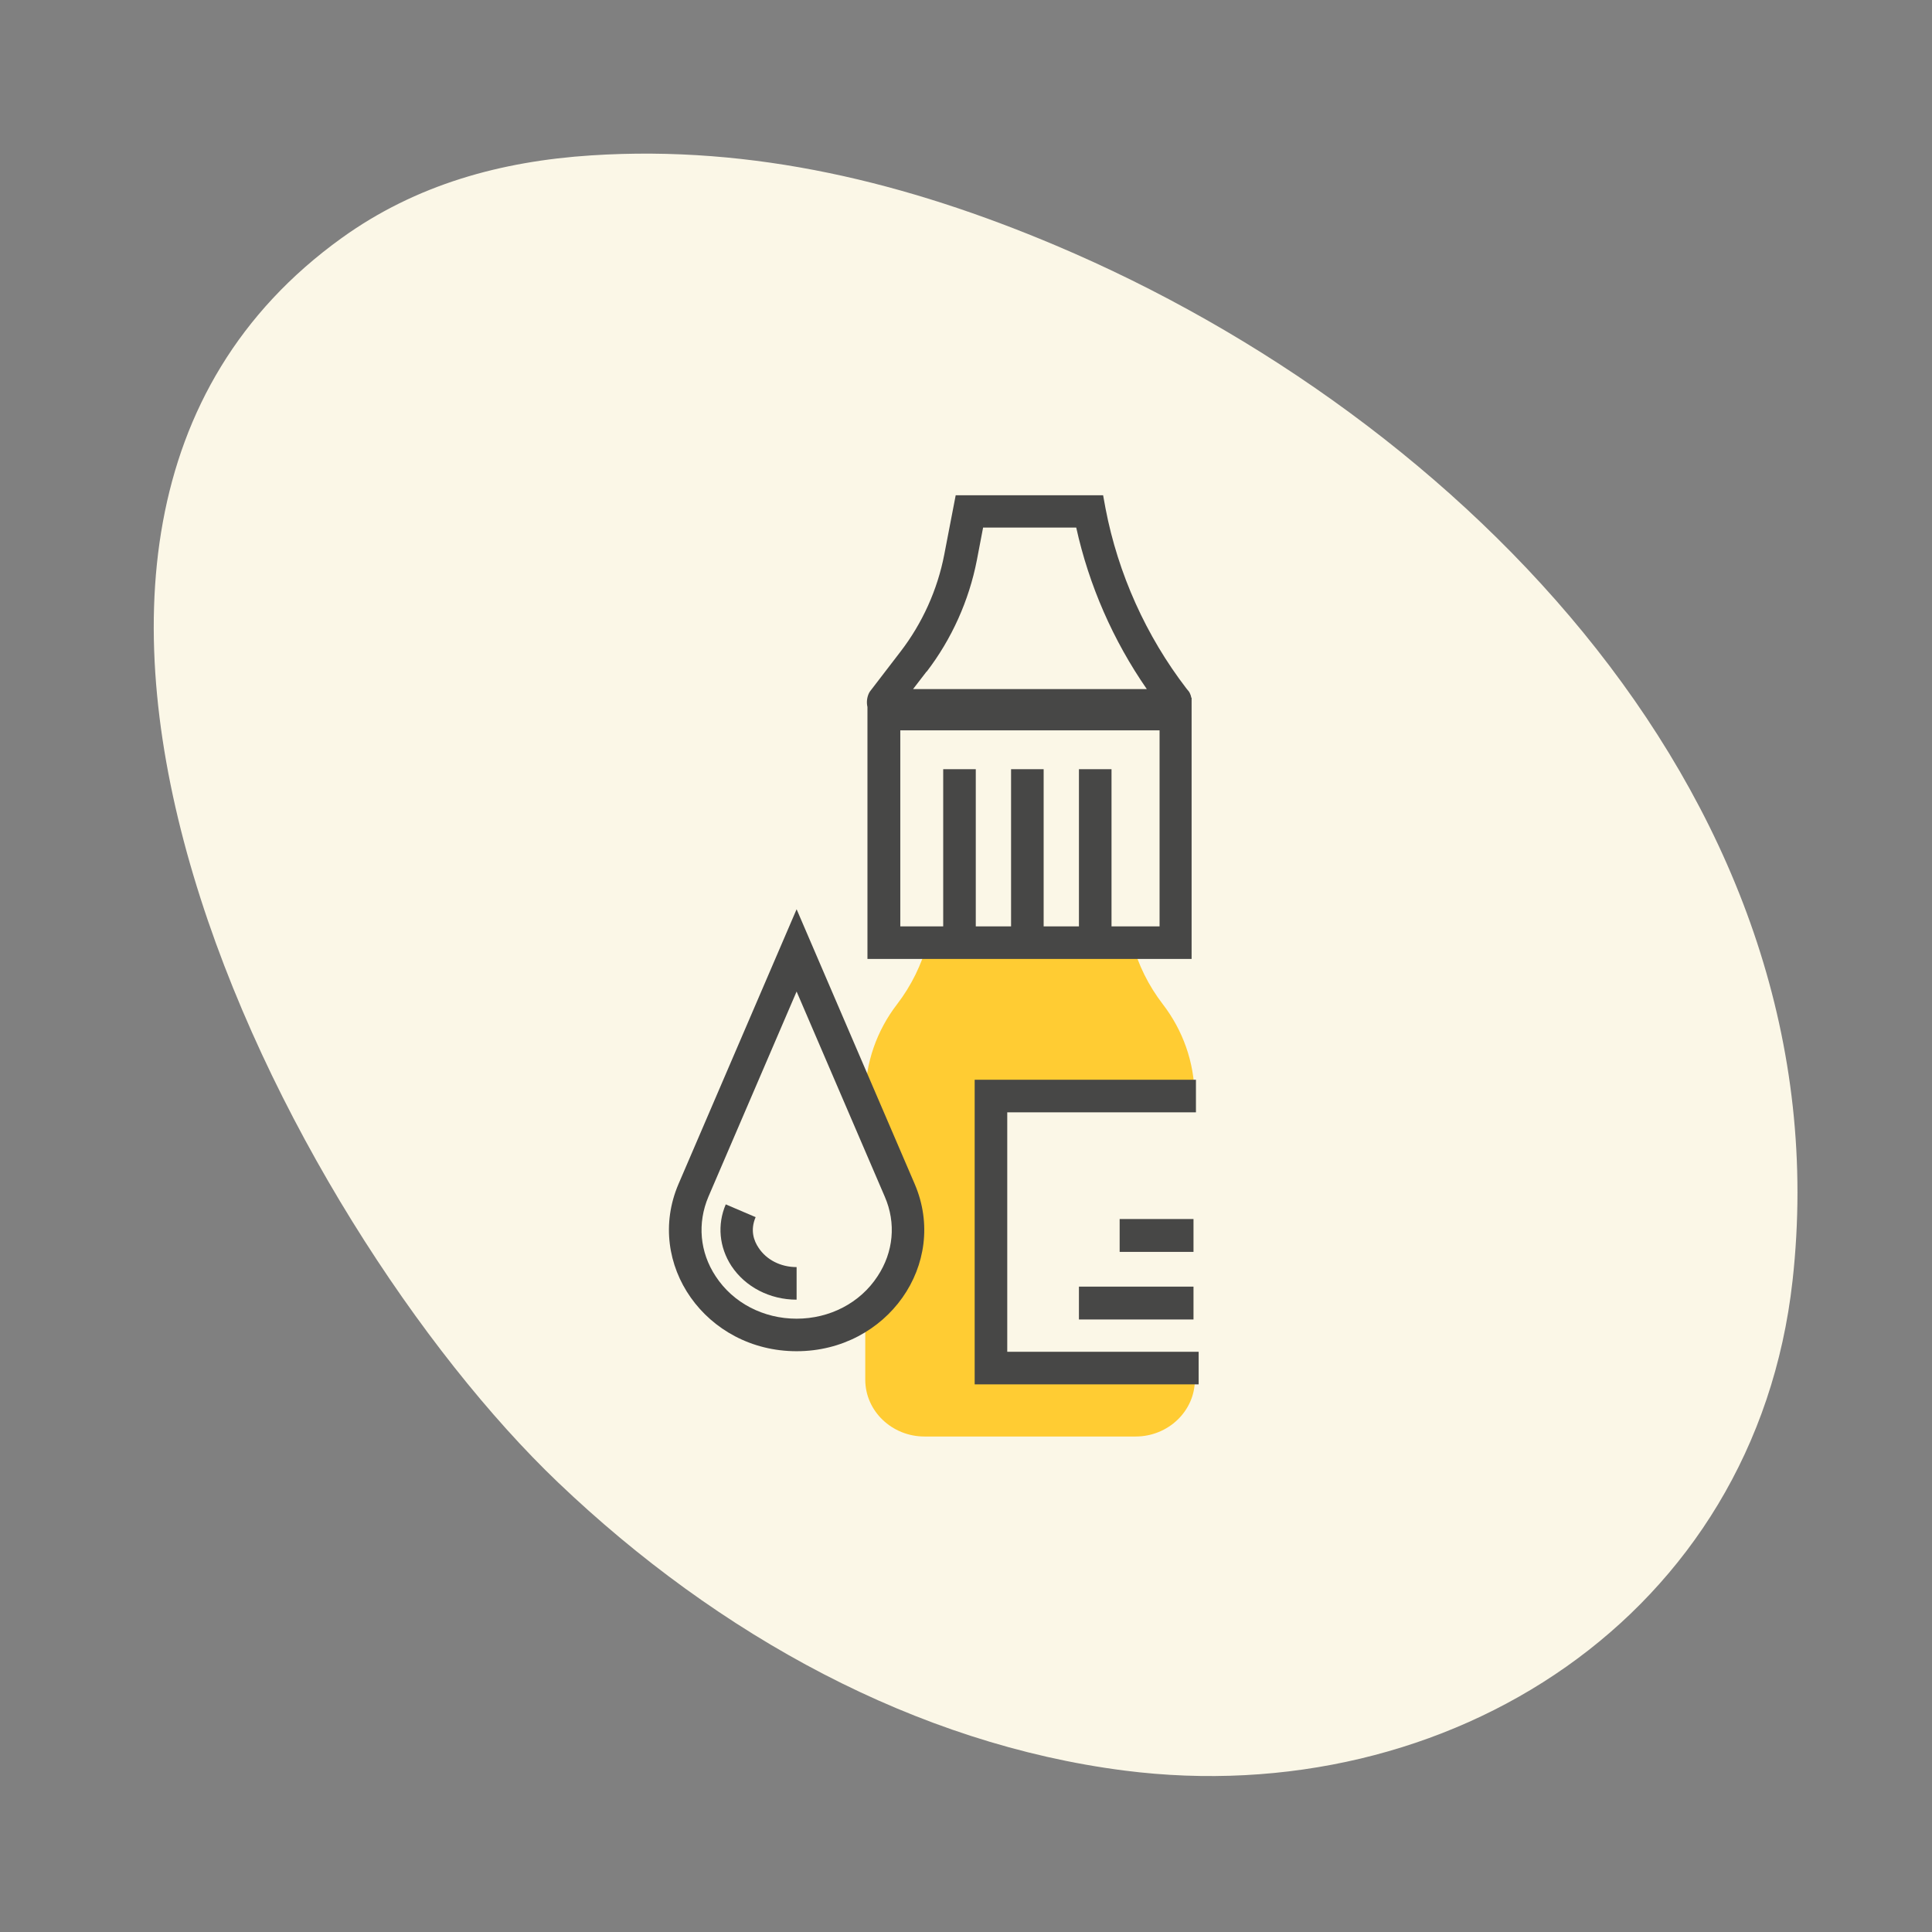
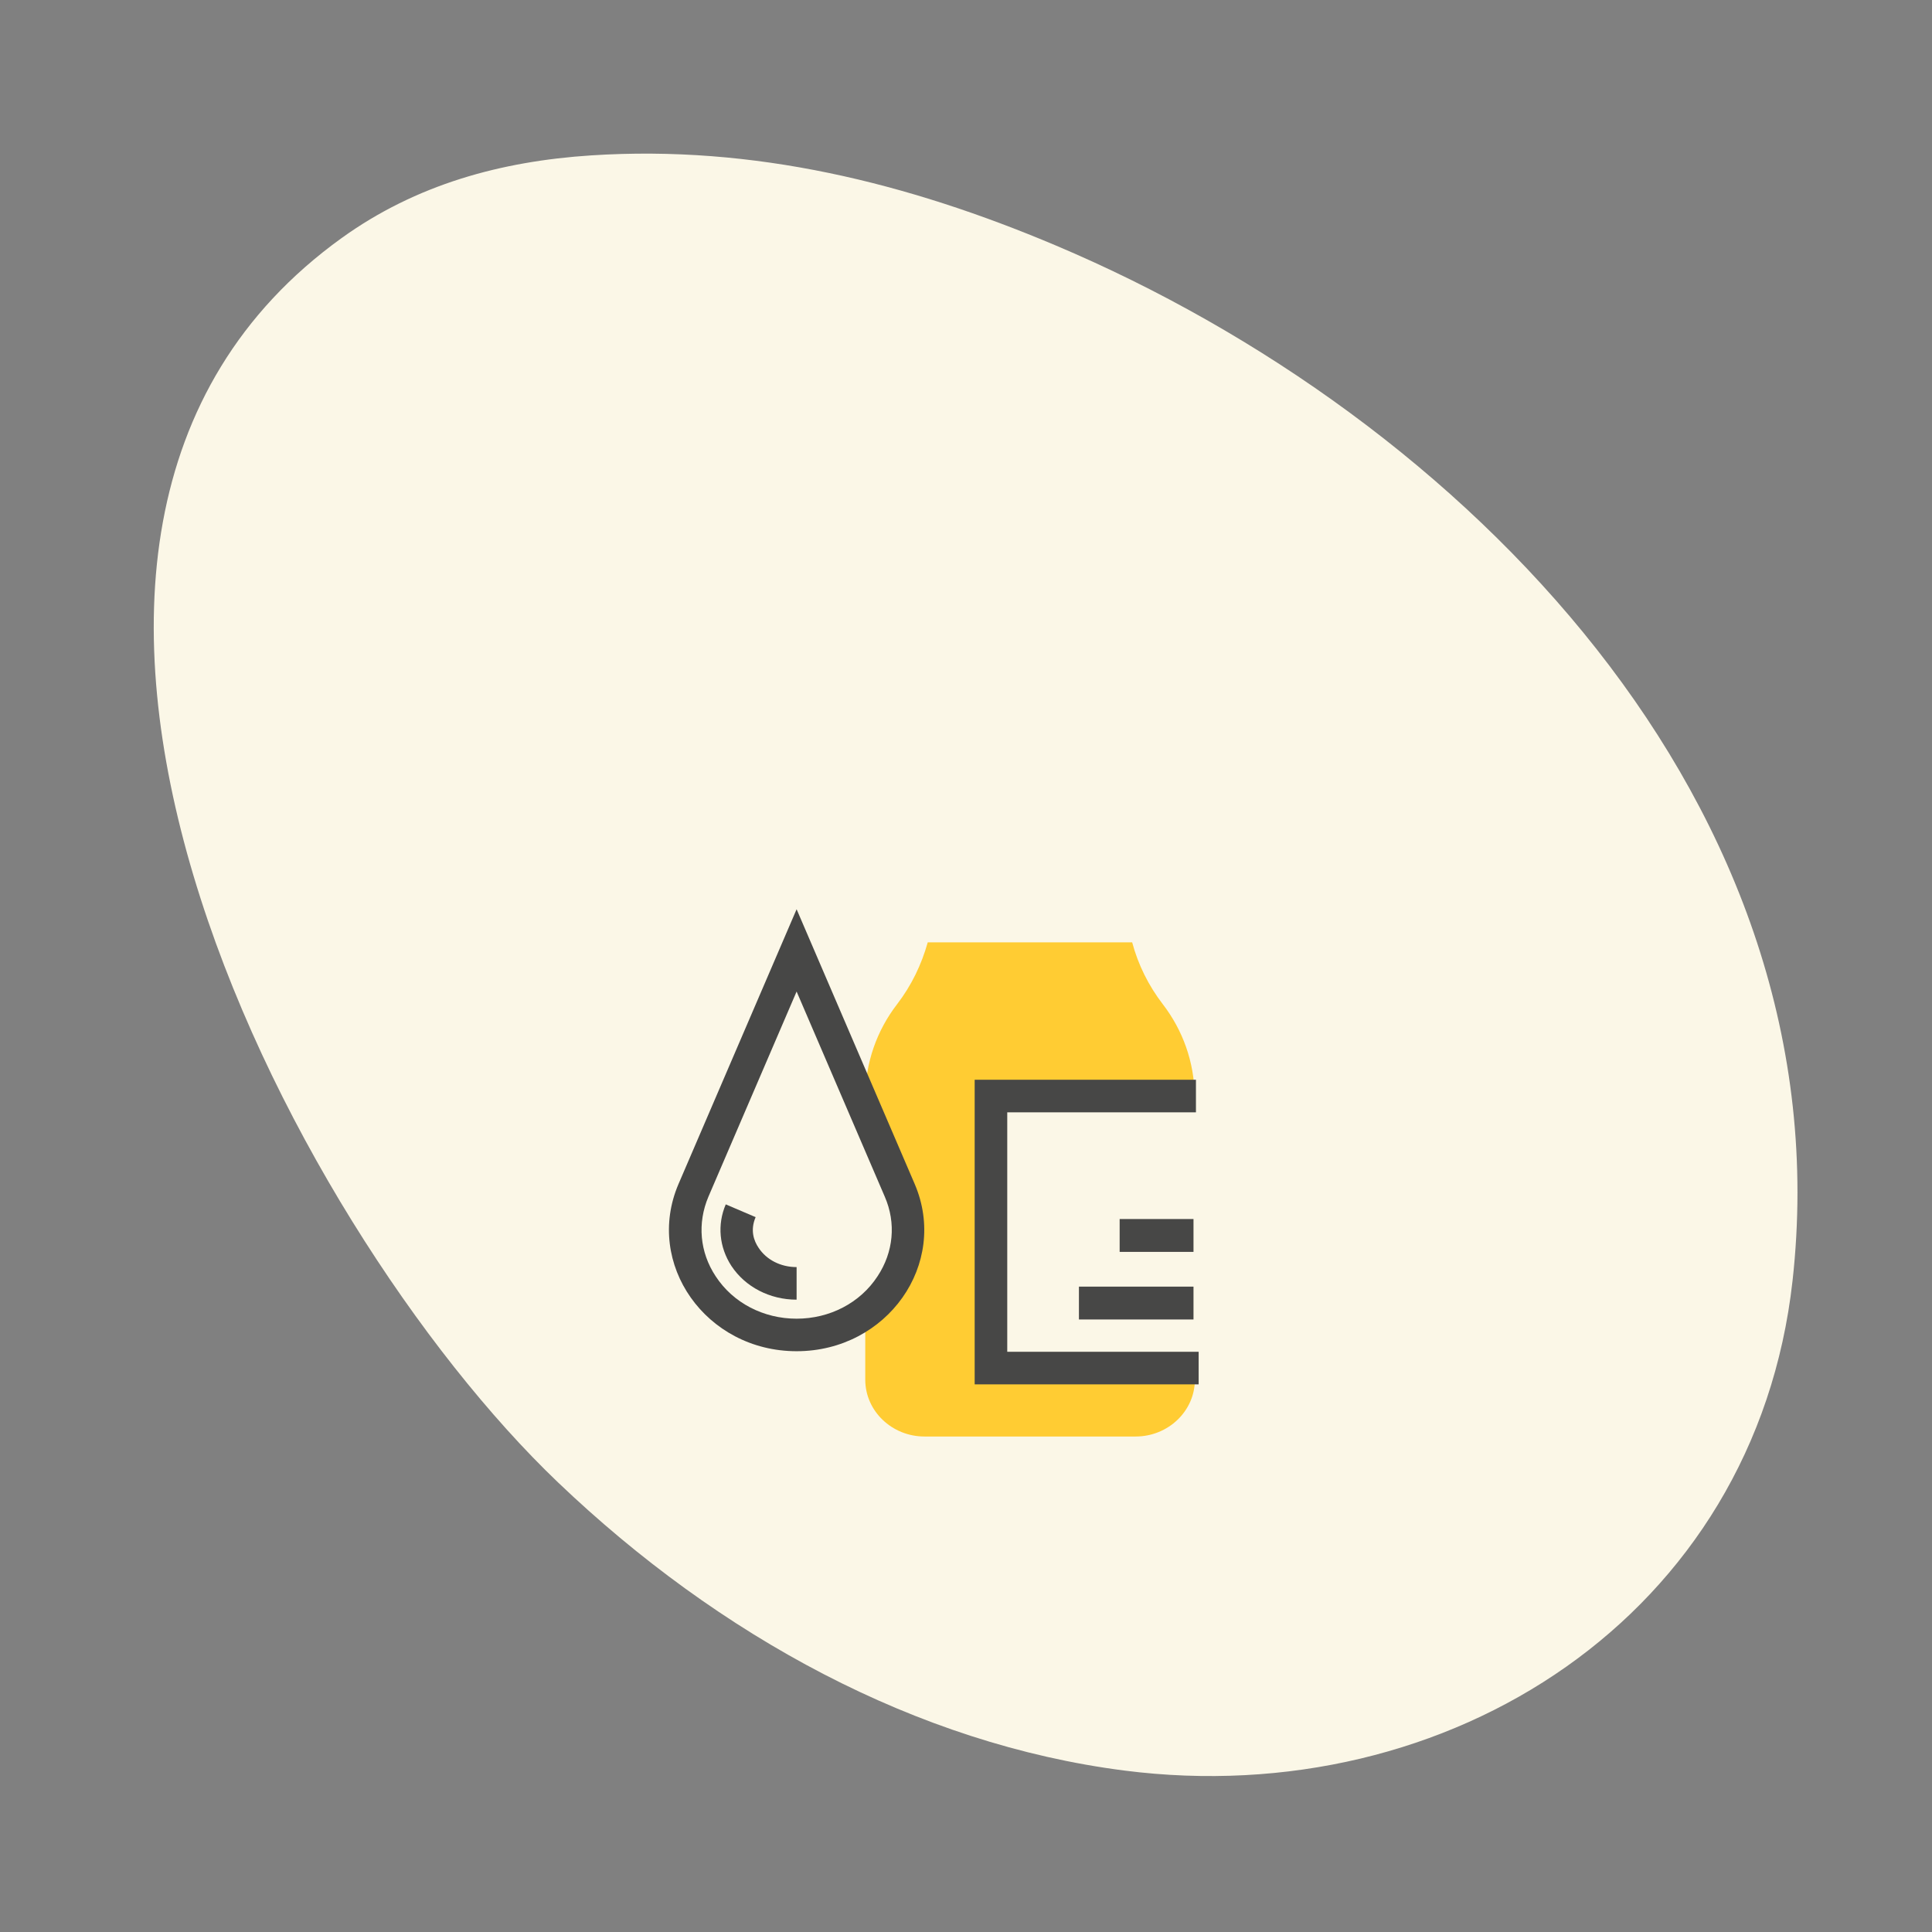
<svg xmlns="http://www.w3.org/2000/svg" id="Livello_1" viewBox="0 0 784 784">
  <rect x="0" y="0" width="784" height="784" fill="#808080" stroke="none" />
  <defs>
    <style>      .cls-1 {        fill: none;      }      .cls-2 {        fill: #474746;      }      .cls-3 {        fill: #fbf7e7;      }      .cls-4 {        fill: #fc3;      }      .cls-5 {        clip-path: url(#clippath);      }    </style>
    <clipPath id="clippath">
      <rect class="cls-1" x="271.04" y="200.86" width="215.93" height="382.28" />
    </clipPath>
  </defs>
  <path class="cls-3" d="M226.48,601.59c65.27,62.3,145.49,106.11,229.82,116.9,131.59,16.83,255.97-62.84,271.11-198.78,21.5-193.04-133.82-350.31-299-420.11-60.13-25.41-122.51-40.83-188.46-36.55-36.59,2.37-71.09,11.78-101.33,33.56-167.89,120.89-21.78,400.32,87.86,504.98Z" />
  <g id="Livello_1-2" data-name="Livello_1">
    <g>
      <path class="cls-4" d="M402.14,555.16v-110.39h82.63c-.11-13.88-4.85-26.77-12.89-37.24-5.84-7.6-10.03-16.08-12.45-25.12h-82.96c-2.53,9.03-6.61,17.52-12.45,25.12-8.15,10.58-12.89,23.69-12.89,37.68v4.96l14.1,32.72c5.51,12.78,4.19,26.77-3.53,38.45-2.86,4.41-6.5,8.04-10.58,11.13v27.43c0,12.67,10.8,23.03,24.02,23.03h85.71c13.22,0,24.02-10.36,24.02-23.03v-4.96h-82.63l-.11.22Z" />
-       <path class="cls-2" d="M483.44,283.15c-.11-.66-.33-1.32-.66-1.98l-.33-.55-.99-1.21c-16.41-21.37-27.76-46.6-32.83-73.04l-.99-5.4h-59.82l-4.63,24.02c-2.75,14.32-8.92,27.98-17.85,39.55l-12.34,16.08-.33.55c-.88,1.76-1.1,3.86-.66,5.73v102.24h131.54v-105.98h-.33.22ZM376.03,272.58c10.14-13.22,17.19-28.86,20.38-45.28l2.53-13.22h37.79c5.18,23.47,14.98,45.83,28.64,65.55h-94.85l5.51-7.16v.11ZM470.55,375.92h-19.5v-63.79h-13.22v63.79h-14.32v-63.79h-13.22v63.79h-14.32v-63.79h-13.22v63.79h-17.41v-79.54h105.21v79.54h0Z" />
      <g class="cls-5">
        <g>
-           <path class="cls-2" d="M486.41,561.77h-90.89v-123.61h89.79v13.22h-76.57v97.17h77.67v13.22h0Z" />
+           <path class="cls-2" d="M486.41,561.77h-90.89v-123.61h89.79v13.22h-76.57v97.17h77.67h0Z" />
          <path class="cls-2" d="M323.26,402.36l35.8,83.29c4.63,10.69,3.53,22.47-2.97,32.28-7.05,10.8-19.39,17.19-32.83,17.19s-25.78-6.39-32.83-17.19c-6.5-9.8-7.49-21.59-2.97-32.28l35.8-83.29ZM323.26,368.97l-47.92,111.49c-13.88,32.39,11.13,67.86,47.92,67.86s61.8-35.47,47.92-67.86l-47.92-111.49h0Z" />
        </g>
      </g>
      <path class="cls-2" d="M323.26,527.4c-10.91,0-20.82-5.18-26.44-13.66-4.96-7.6-5.84-16.75-2.31-25.01l12.12,5.18c-2.31,5.4-.66,9.69,1.21,12.45,3.19,4.85,8.92,7.82,15.42,7.82v13.22Z" />
      <rect class="cls-2" x="437.83" y="522.11" width="46.49" height="13.33" />
      <rect class="cls-2" x="454.35" y="494.68" width="29.97" height="13.33" />
    </g>
  </g>
</svg>